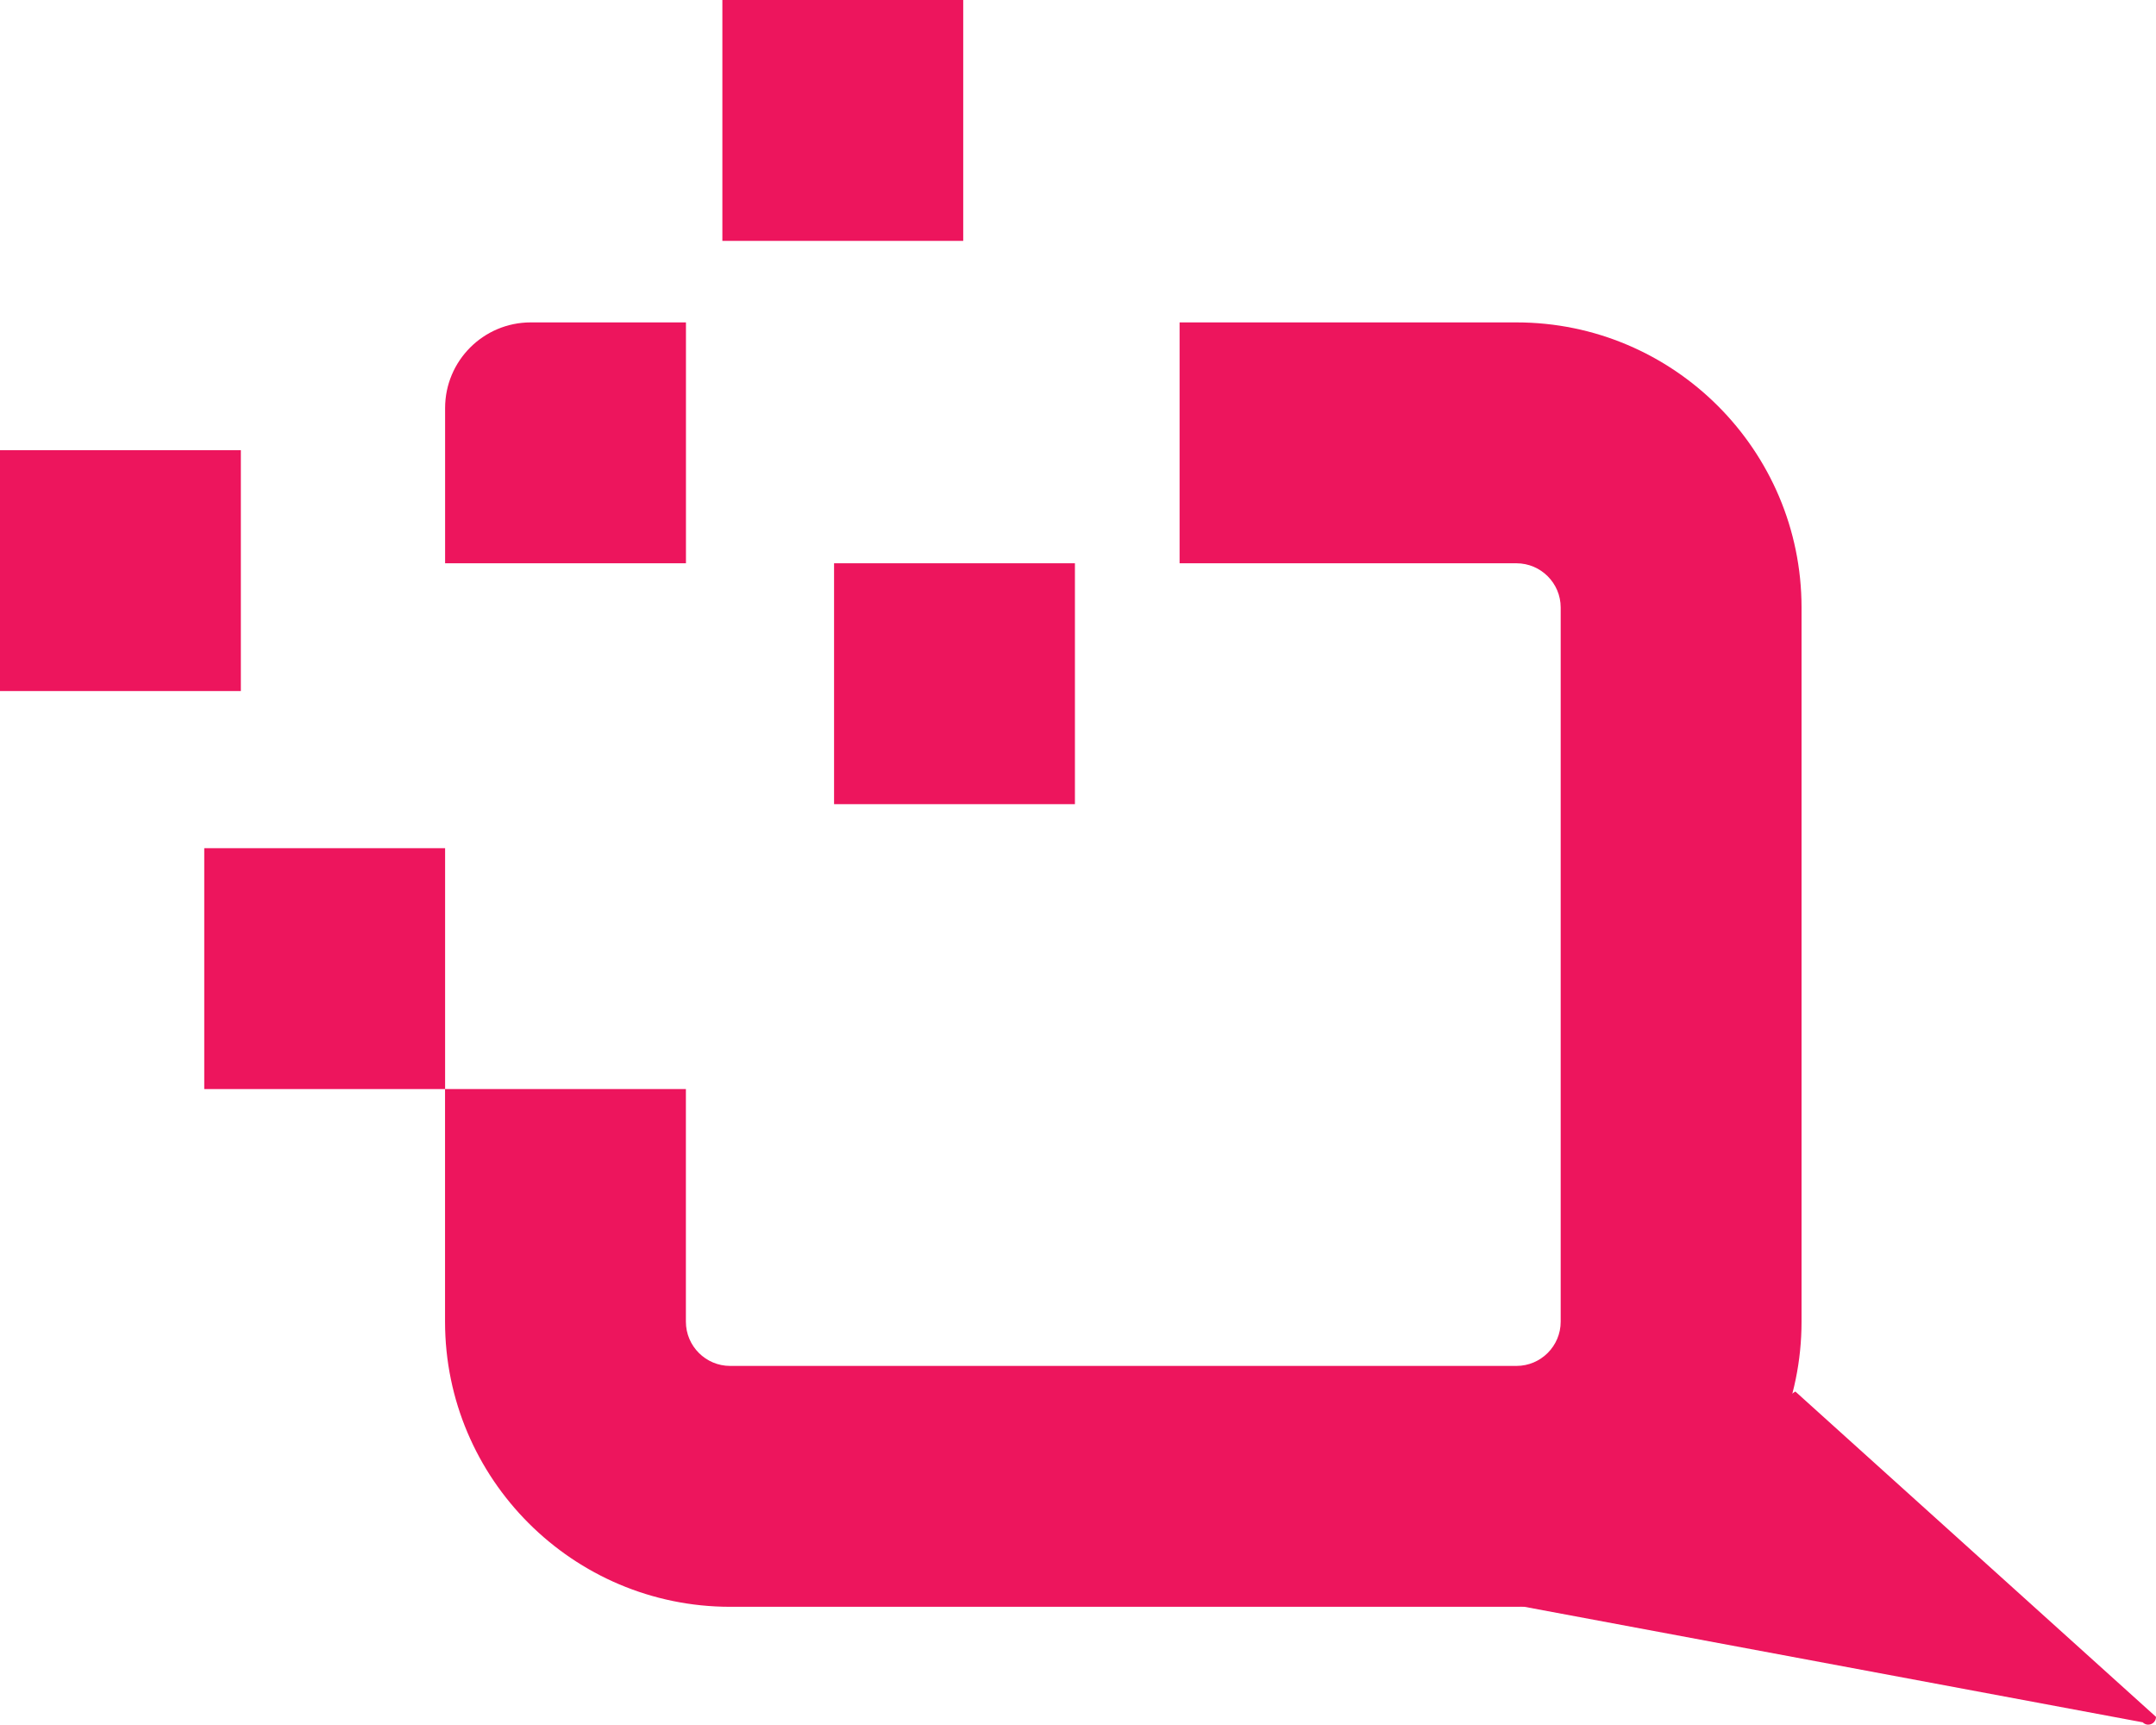
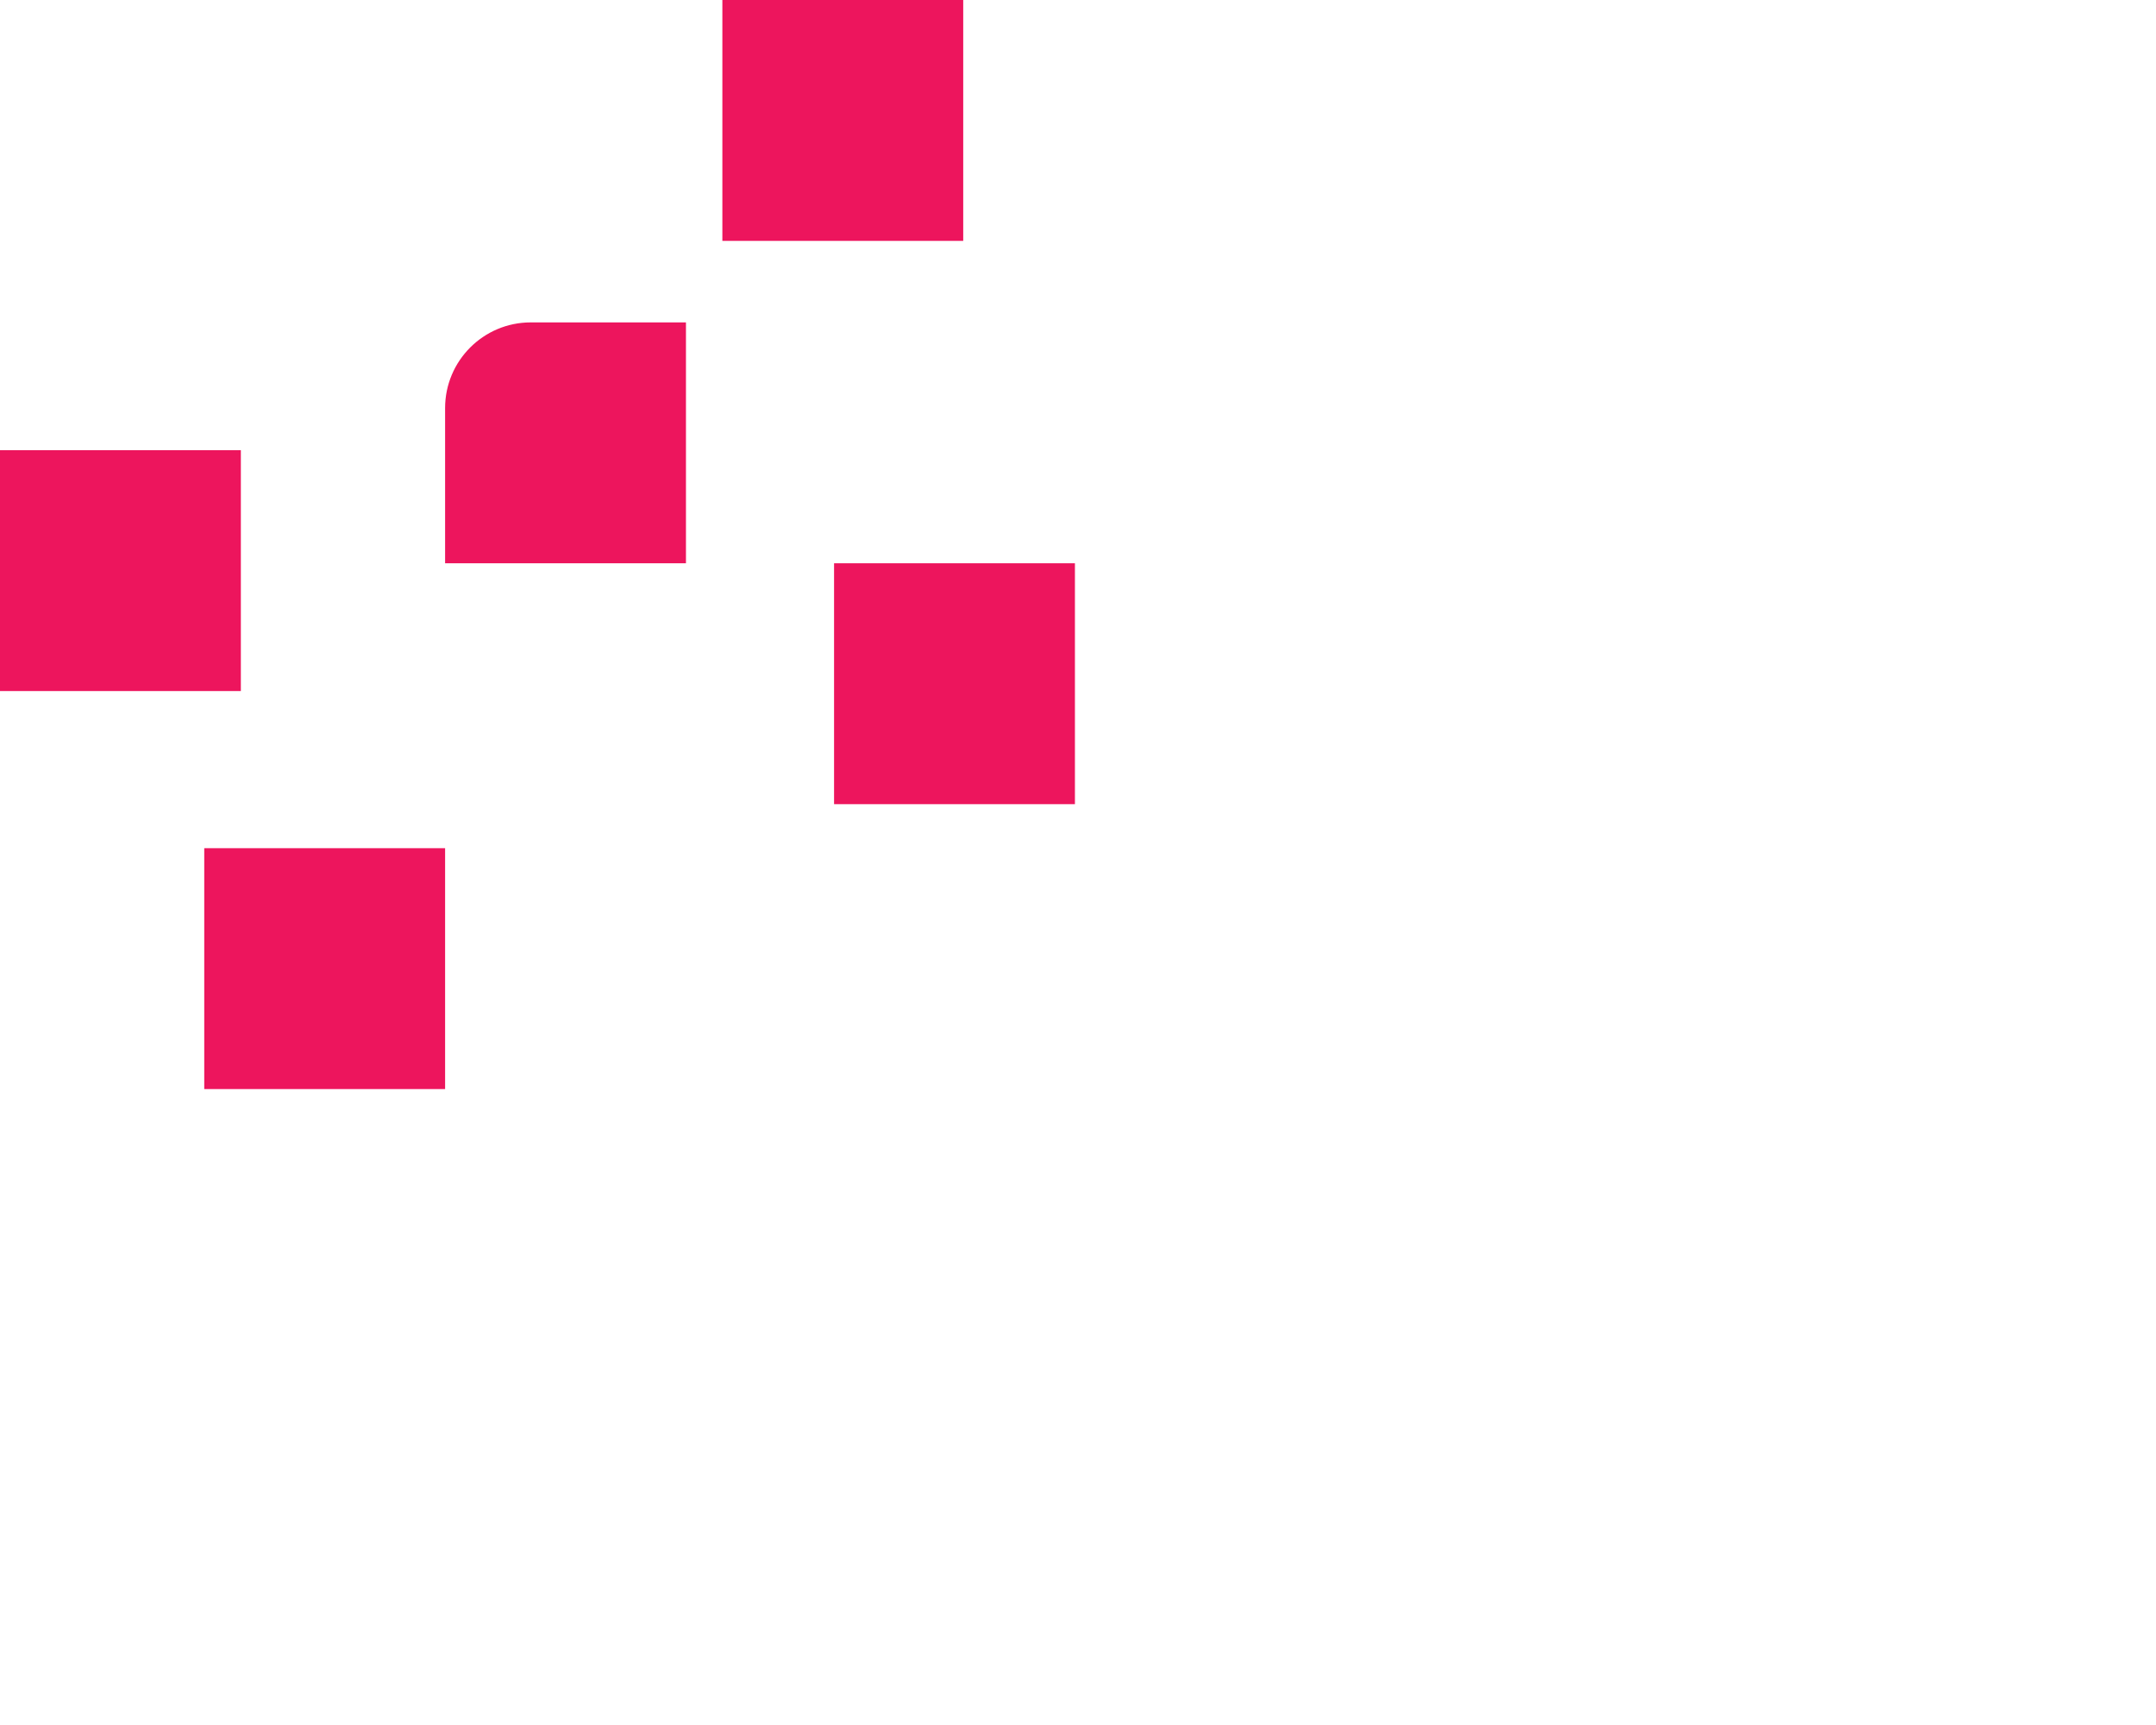
<svg xmlns="http://www.w3.org/2000/svg" viewBox="0 0 339.89 271.85" data-name="Capa 2" id="Capa_2">
  <defs>
    <style>
      .cls-1 {
        fill: #ed155d;
      }
    </style>
  </defs>
  <g data-name="Layer 1" id="Layer_1">
    <g>
-       <path d="M239.08,253.28h-123.97c-24.78,0-44.95-20.16-44.95-44.94v-36.67h37.97v36.67c0,3.84,3.13,6.97,6.97,6.97h123.97c3.84,0,6.97-3.13,6.97-6.97v-112.58c0-3.84-3.13-6.97-6.97-6.97h-53.11v-37.97h53.11c24.78,0,44.94,20.16,44.94,44.94v112.58c0,24.78-20.16,44.94-44.94,44.94Z" class="cls-1" />
-       <path d="M283.03,219.34l56.86,51.29c0,1.09-1.32,1.64-2.09.86l-105.03-19.62,50.27-32.53Z" class="cls-1" />
      <rect height="37.97" width="37.97" y="88.79" x="131.49" class="cls-1" />
      <rect height="37.97" width="37.97" y="133.7" x="32.2" class="cls-1" />
      <rect height="37.97" width="37.97" y="70.96" class="cls-1" />
      <rect height="37.97" width="37.97" x="113.88" class="cls-1" />
      <path d="M83.67,50.82h24.47v37.97h-37.97v-24.47c0-7.45,6.05-13.5,13.5-13.5Z" class="cls-1" />
    </g>
  </g>
</svg>